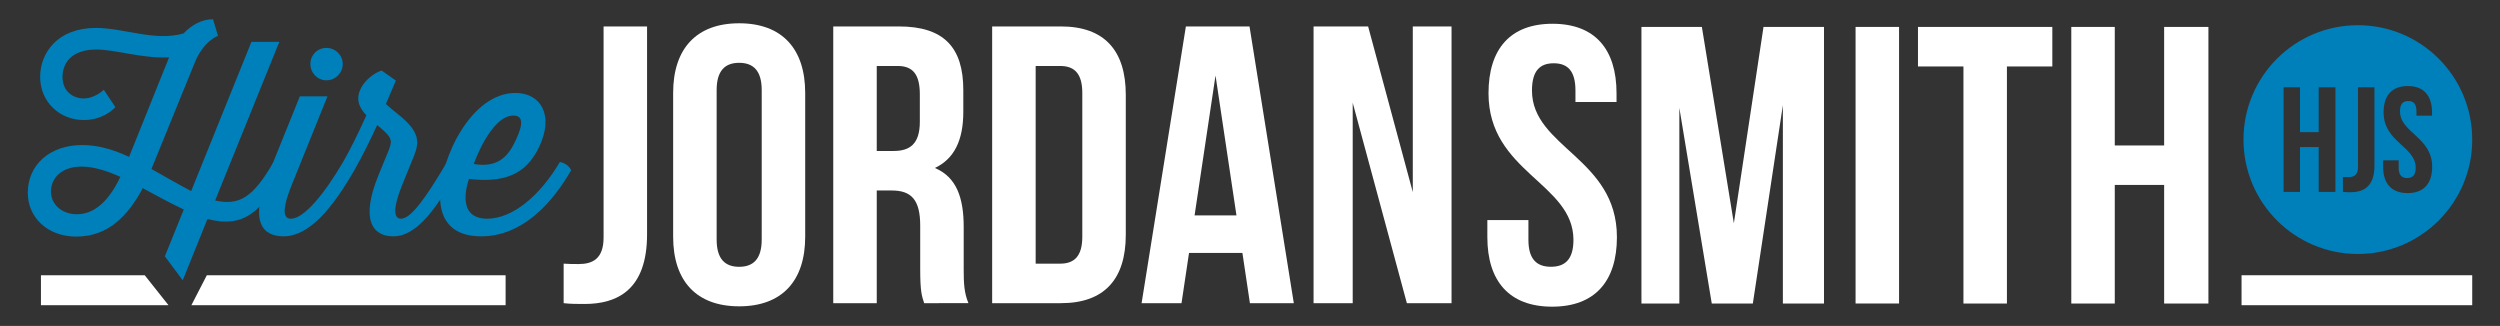
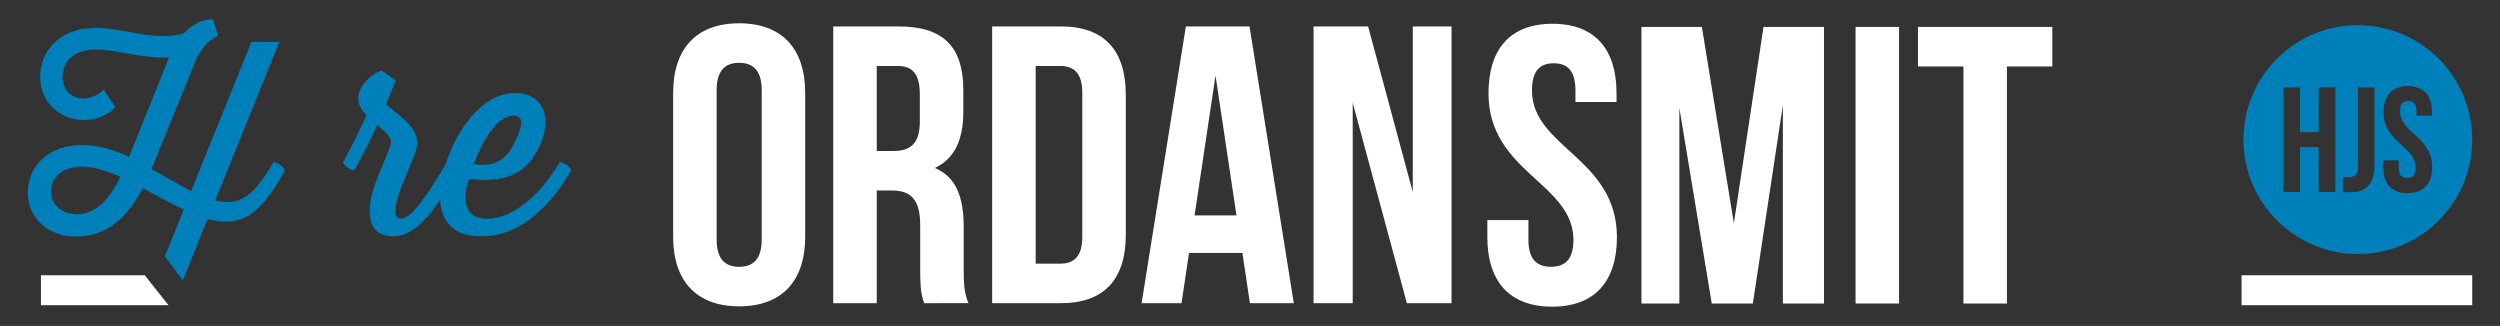
<svg xmlns="http://www.w3.org/2000/svg" id="Layer_1" x="0px" y="0px" width="900px" height="117.333px" viewBox="0 0 900 117.333" xml:space="preserve">
  <rect x="0" y="0" width="900" height="117.333" fill="#333333" stroke="none" />
  <g>
    <g>
      <g>
        <g>
-           <path fill="#FFFFFF" d="M202.912,94.914c1.706,0.143,3.698,0.143,5.408,0.143c4.981,0,8.968-1.854,8.968-9.547V9.519h15.653 v74.86c0,19.924-10.672,25.049-22.487,25.049c-2.846,0-4.985,0-7.542-0.287V94.914z" />
          <path fill="#FFFFFF" d="M242.332,33.44c0-15.95,8.402-25.06,23.766-25.06c15.372,0,23.772,9.109,23.772,25.06v51.794 c0,15.945-8.4,25.043-23.772,25.043c-15.363,0-23.766-9.098-23.766-25.043V33.44z M257.99,86.227 c0,7.125,3.128,9.822,8.107,9.822c4.983,0,8.12-2.697,8.12-9.822V32.431c0-7.112-3.137-9.817-8.12-9.817 c-4.979,0-8.107,2.705-8.107,9.817V86.227z" />
          <path fill="#FFFFFF" d="M332.703,109.141c-0.851-2.564-1.427-4.125-1.427-12.23V81.252c0-9.252-3.122-12.676-10.238-12.676 h-5.408v40.564h-15.66V9.519h23.625c16.219,0,23.196,7.55,23.196,22.912v7.835c0,10.242-3.269,16.925-10.247,20.208 c7.833,3.264,10.387,10.809,10.387,21.201v15.365c0,4.846,0.152,8.404,1.712,12.1H332.703z M315.629,23.75v30.598h6.113 c5.839,0,9.399-2.562,9.399-10.523v-9.83c0-7.112-2.427-10.244-7.975-10.244H315.629z" />
          <path fill="#FFFFFF" d="M357.176,9.519h24.761c15.66,0,23.345,8.68,23.345,24.616v50.386c0,15.943-7.685,24.619-23.345,24.619 h-24.761V9.519z M372.839,23.75v71.165h8.82c4.972,0,7.97-2.564,7.97-9.68V33.44c0-7.128-2.998-9.69-7.97-9.69H372.839z" />
          <path fill="#FFFFFF" d="M465.769,109.141H449.97l-2.703-18.074h-19.22l-2.701,18.074h-14.371l15.941-99.622h22.911 L465.769,109.141z M430.047,77.545h15.081l-7.54-50.373L430.047,77.545z" />
          <path fill="#FFFFFF" d="M486.974,36.986v72.155h-14.091V9.519h19.642l16.082,59.639V9.519h13.947v99.622h-16.081L486.974,36.986 z" />
        </g>
        <g>
          <path fill="#FFFFFF" d="M558.902,8.554c15.231,0,23.05,9.095,23.05,25.028v3.136h-14.789v-4.123c0-7.117-2.854-9.815-7.83-9.815 c-4.973,0-7.82,2.698-7.82,9.815c0,20.473,30.578,24.315,30.578,52.766c0,15.928-7.957,25.041-23.326,25.041 c-15.362,0-23.319-9.113-23.319-25.041v-6.125h14.785v7.121c0,7.117,3.139,9.68,8.109,9.68c4.982,0,8.101-2.562,8.101-9.68 c0-20.477-30.578-24.326-30.578-52.775C535.862,17.649,543.693,8.554,558.902,8.554z" />
          <path fill="#FFFFFF" d="M624.19,80.383l10.673-70.691h21.776v99.568h-14.803V37.849l-10.812,71.411h-14.788l-11.669-70.42v70.42 h-13.646V9.692h21.753L624.19,80.383z" />
          <path fill="#FFFFFF" d="M668.006,9.692h15.654v99.568h-15.654V9.692z" />
          <path fill="#FFFFFF" d="M690.472,9.692h48.366v14.224h-16.345v85.344h-15.656V23.916h-16.365V9.692z" />
-           <path fill="#FFFFFF" d="M761.32,109.26h-15.654V9.692h15.654v42.675h17.77V9.692h15.94v99.568h-15.94V66.578h-17.77V109.26z" />
        </g>
        <path fill="#0080BA" d="M848.835,9.074c-22.756,0-41.176,18.438-41.176,41.178c0,22.735,18.42,41.176,41.176,41.176 c22.738,0,41.165-18.441,41.165-41.176C890,27.512,871.573,9.074,848.835,9.074z M840.755,69.086h-6.028V52.937h-6.724v16.149 h-5.913V31.413h5.913v16.146h6.724V31.413h6.028V69.086z M854.8,59.721c0,7.529-4.026,9.475-8.5,9.475 c-1.075,0-1.883,0-2.858-0.109v-5.383c0.651,0.049,1.415,0.049,2.059,0.049c1.882,0,3.384-0.695,3.384-3.596V31.413h5.916V59.721 z M866.746,69.518c-5.8,0-8.824-3.447-8.824-9.471v-2.32h5.602v2.687c0,2.697,1.181,3.676,3.062,3.676 c1.88,0,3.07-0.979,3.07-3.676c0-7.74-11.566-9.2-11.566-19.97c0-6.019,2.966-9.47,8.717-9.47c5.748,0,8.723,3.451,8.723,9.47 v1.199h-5.607v-1.568c0-2.692-1.065-3.704-2.953-3.704c-1.894,0-2.968,1.012-2.968,3.704c0,7.748,11.583,9.206,11.583,19.972 C875.583,66.07,872.554,69.518,866.746,69.518z" />
        <rect x="806.958" y="99.09" fill="#FFFFFF" width="83.042" height="10.785" />
        <polygon fill="#FFFFFF" points="52.103,99.09 14.74,99.09 14.74,109.875 60.658,109.875 " />
-         <polygon fill="#FFFFFF" points="74.458,99.09 68.897,109.875 182.02,109.875 182.02,99.09 " />
        <path fill="#FFFFFF" d="M98.376,79.998" />
        <g>
          <path fill="#0080BA" d="M102.545,61.303C94.299,75.988,88.047,82.33,74.692,78.83l-8.905,22.074l-6.438-8.629l6.818-16.854 c-4.74-2.188-10.328-5.309-14.775-7.682c-5.113,9.566-12.123,17.43-23.969,17.43C17.01,85.17,10,78.16,10,69.447 c0-10.137,7.952-17.235,19.605-17.235c5.967,0,11.554,1.797,16.86,4.26l14.404-35.807c-10.24,0.387-19.045-2.835-26.241-2.835 c-9.194,0-12.125,5.216-12.125,9.844c0,5.399,3.979,7.77,7.572,7.77c4.171,0,7.293-3.128,7.293-3.128l4.175,6.261 c0,0-3.979,4.633-11.37,4.633c-8.713,0-15.72-6.528-15.72-15.535c0-8.521,6.149-17.619,20.08-17.619 c10.132,0,21.126,4.935,31.542,1.992C68.916,9.02,72.606,6.93,76.683,6.93l1.801,5.976c0,0-5.115,1.699-8.341,9.561 L54.517,60.838c3.694,2.074,9.947,5.678,14.309,7.945l21.69-53.706h10.035L77.442,72.195 c8.616,1.799,13.454-0.758,21.026-13.824C99.891,58.371,102.07,59.889,102.545,61.303z M43.336,63.668 c-4.643-2.074-9.375-3.689-14.014-3.689c-7.291,0-10.987,4.271-10.987,8.992c0,4.654,3.978,8.16,9.379,8.16 C33.872,77.131,39.172,72.484,43.336,63.668z" />
-           <path fill="#0080BA" d="M127.55,61.303c-7.578,13.174-16.011,23.775-25.476,23.775c-7.677,0-12.318-5.303-5.496-22.271 l11.362-28.12h9.947L105.01,66.604c-4.167,10.336-2.373,12.133-0.283,12.133c4.826,0,12.314-9.377,18.752-20.365 C124.897,58.371,127.077,59.889,127.55,61.303z M111.729,23.046c0-3.235,2.559-5.793,5.781-5.793 c3.218,0,5.872,2.558,5.872,5.793c0,3.206-2.654,5.862-5.872,5.862C114.287,28.909,111.729,26.252,111.729,23.046z" />
          <path fill="#0080BA" d="M123.479,58.371c2.654-4.546,5.681-10.805,8.429-16.87c-1.708-1.795-2.935-3.777-2.935-6.058 c0-4.457,4.551-8.812,8.426-10.043l5.119,3.605l-3.598,8.424c3.784,3.703,11.276,7.771,11.276,13.838 c0,1.14-0.295,2.741-1.147,4.826l-4.263,10.509c-4.351,10.797-1.98,12.133-0.47,12.133c3.603,0,8.811-7.207,16.578-20.365 c1.422,0,3.599,1.518,4.073,2.932c-7.293,12.602-14.397,23.775-23.395,23.775c-7.484,0-11.934-5.965-5.213-22.271l3.509-8.513 c0.753-1.886,0.851-2.838,0.851-3.219c0-1.896-1.897-3.509-4.928-6.062c-2.365,5.117-5.113,10.806-8.242,16.291 C126.133,61.303,123.953,59.795,123.479,58.371z" />
          <path fill="#0080BA" d="M205.604,61.303c-6.534,11.371-17.24,23.775-32.398,23.775c-9.572,0-14.773-4.922-14.773-14.303 c0-13.635,11.179-37.311,27.092-37.311c9.277,0,14.018,8.139,8.526,19.501c-4.928,10.333-13.078,12.794-25.201,11.47 c0,0-5.494,14.301,6.538,14.301c9.19,0,19.044-8.334,26.137-20.365C202.953,58.371,205.13,59.889,205.604,61.303z M170.554,59.033c9.095,1.617,12.699-3.31,15.156-8.623c2.838-6.065,2.461-8.808-0.854-8.808 C176.62,41.603,170.554,59.033,170.554,59.033z" />
        </g>
      </g>
    </g>
  </g>
</svg>